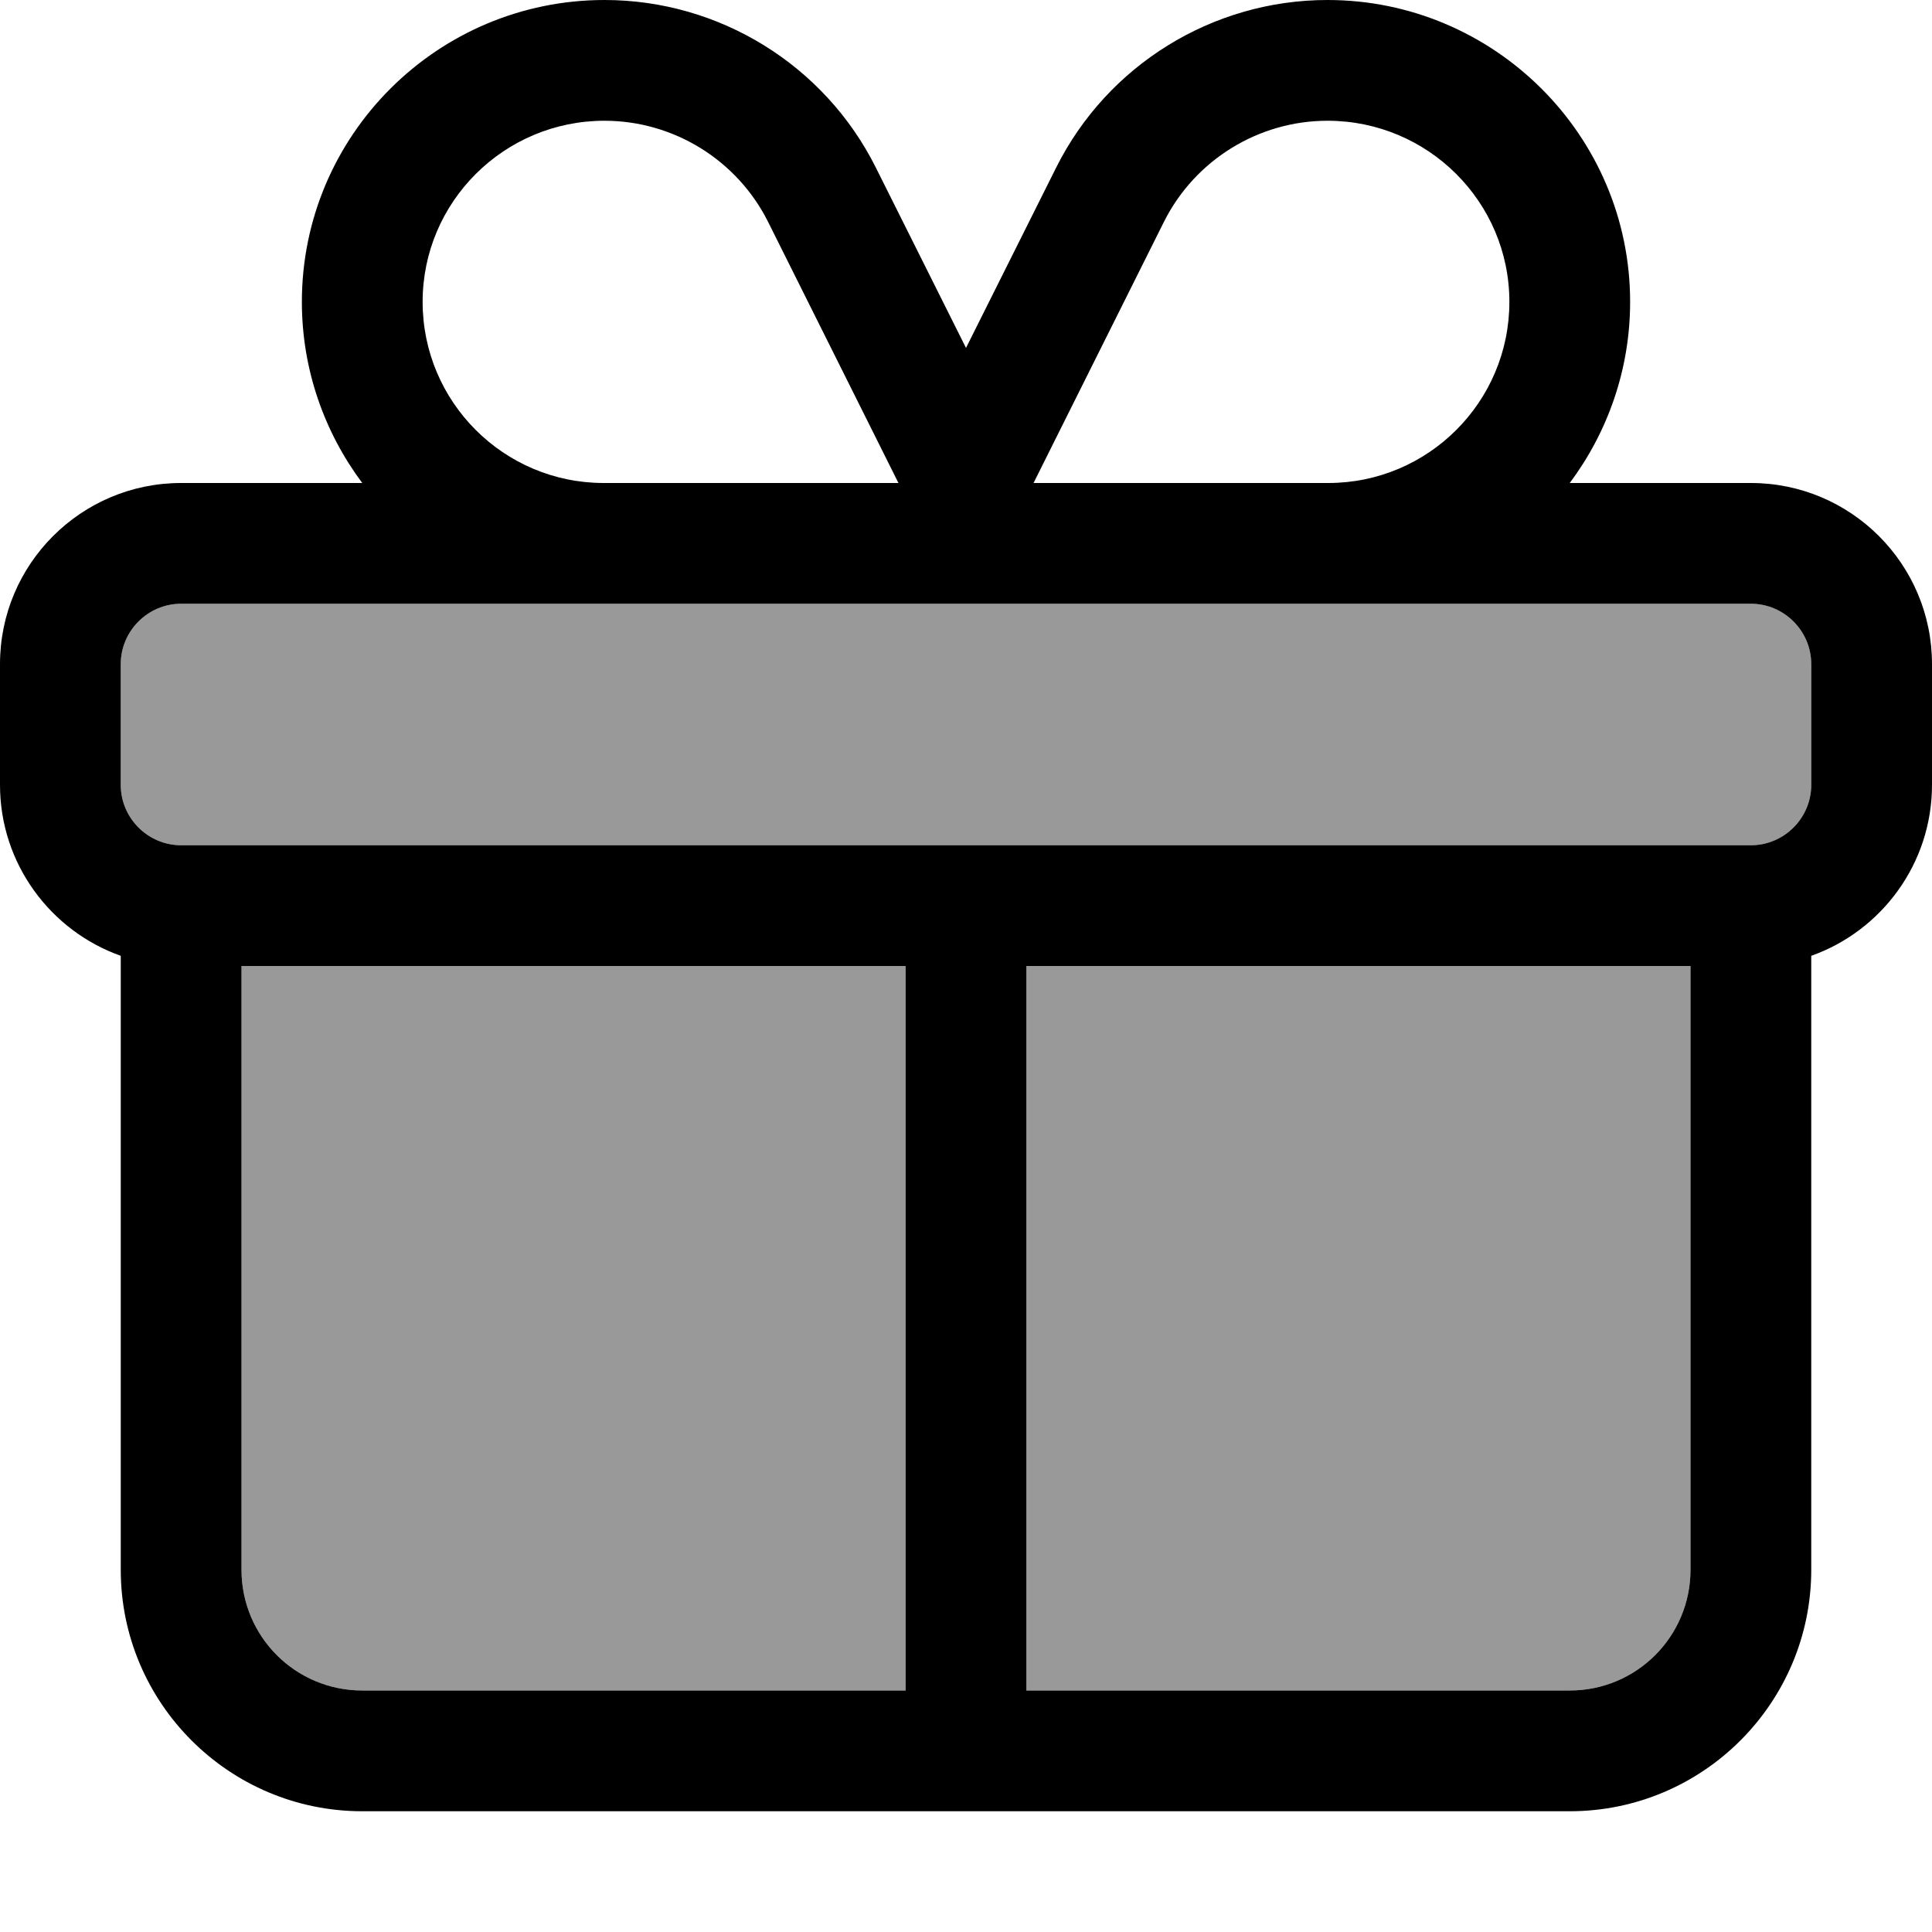
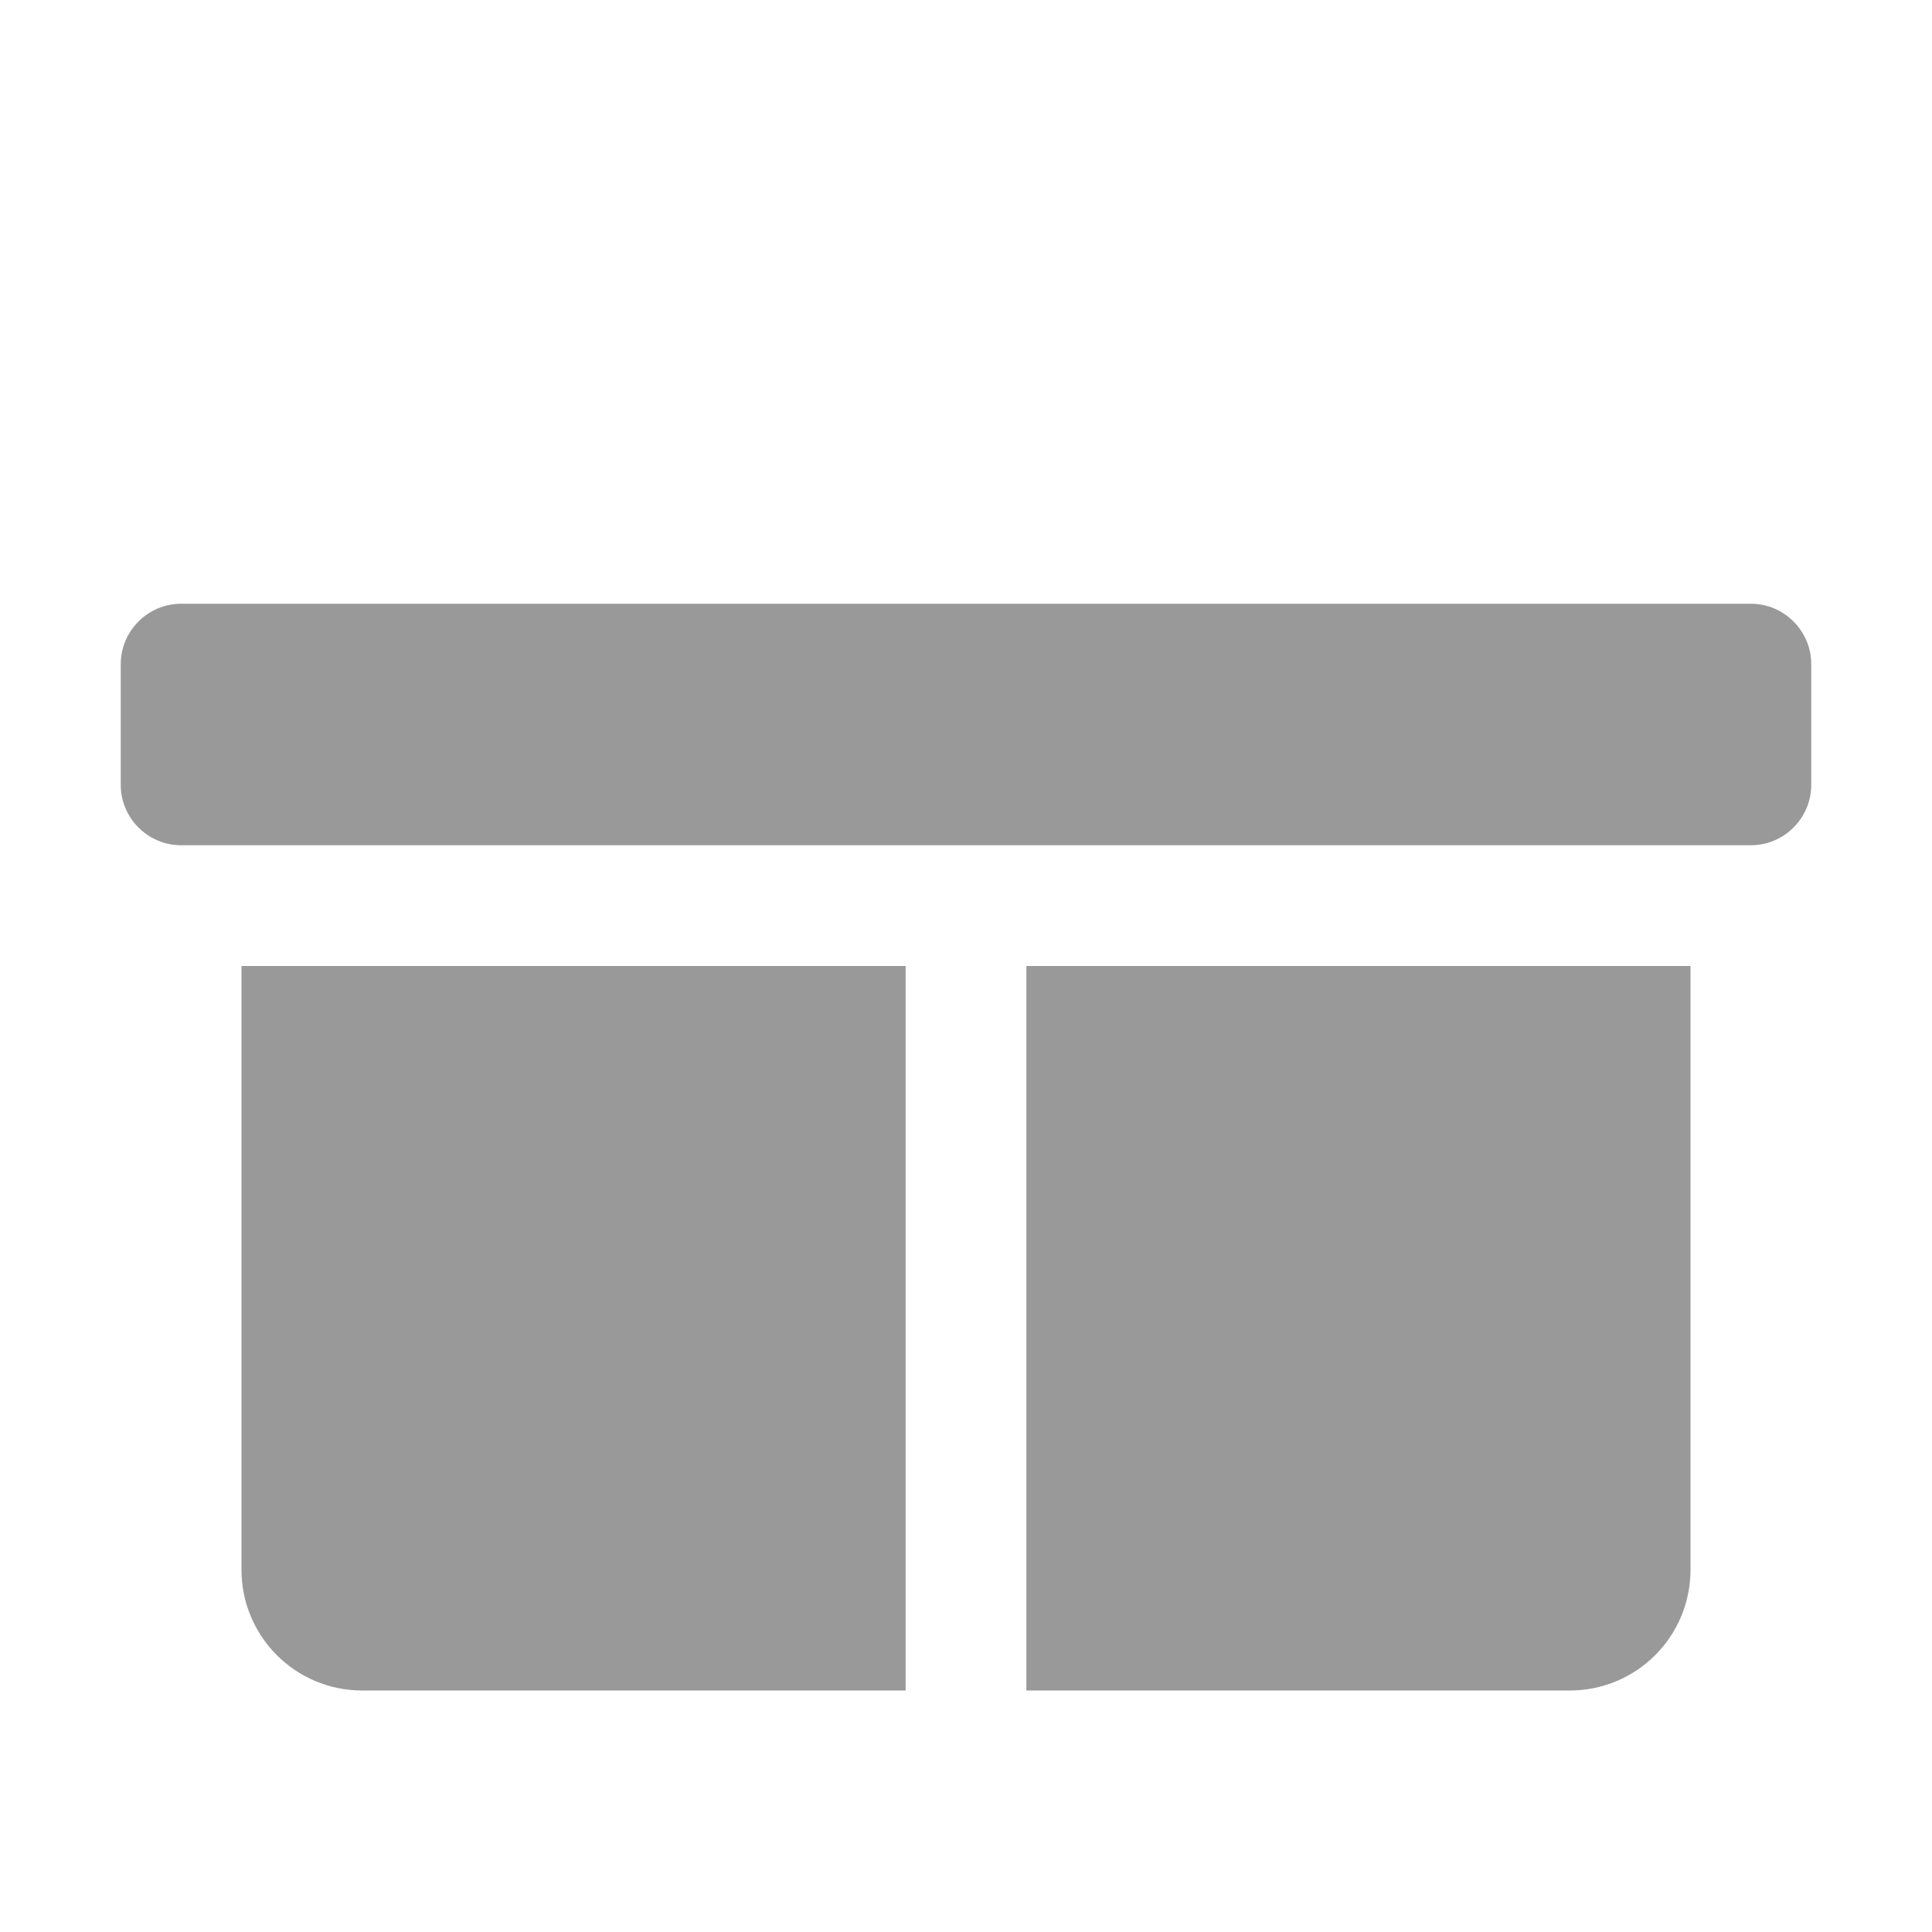
<svg xmlns="http://www.w3.org/2000/svg" viewBox="0 0 512 512">
  <path style="fill:currentColor;opacity:.4" d="M32 176l0 32c0 8.8 7.2 16 16 16l416 0c8.8 0 16-7.2 16-16l0-32c0-8.8-7.2-16-16-16L48 160c-8.8 0-16 7.2-16 16zm32 80l0 160c0 17.7 14.3 32 32 32l144 0 0-192-176 0zm208 0l0 192 144 0c17.7 0 32-14.3 32-32l0-160-176 0z" />
-   <path style="fill:currentColor;opacity:1" d="M308.5 58.7L273.9 128 352 128c26.5 0 48-21.5 48-48 0-26.5-21.6-48-48.2-48-18.3 0-35.1 10.4-43.3 26.7zM160 160L48 160c-8.8 0-16 7.2-16 16l0 32c0 8.8 7.2 16 16 16l416 0c8.8 0 16-7.2 16-16l0-32c0-8.8-7.2-16-16-16l-304 0zM48 128l48 0c-10-13.4-16-30-16-48 0-44.2 36-80 80.2-80 30.4 0 58.3 17.2 71.9 44.4L256 92.2 279.9 44.4c13.6-27.2 41.5-44.4 71.9-44.4 44.1 0 80.2 35.8 80.2 80 0 18-6 34.6-16 48l48 0c26.5 0 48 21.5 48 48l0 32c0 20.9-13.4 38.7-32 45.3L480 416c0 35.3-28.7 64-64 64L96 480c-35.3 0-64-28.7-64-64l0-162.7C13.4 246.7 0 228.9 0 208l0-32c0-26.5 21.5-48 48-48zm190.1 0L203.5 58.7c-8.2-16.3-25-26.7-43.3-26.7-26.6 0-48.2 21.5-48.2 48 0 26.5 21.5 48 48 48l78.1 0zM64 416c0 17.7 14.3 32 32 32l144 0 0-192-176 0 0 160zm208 32l144 0c17.7 0 32-14.3 32-32l0-160-176 0 0 192z" />
</svg>